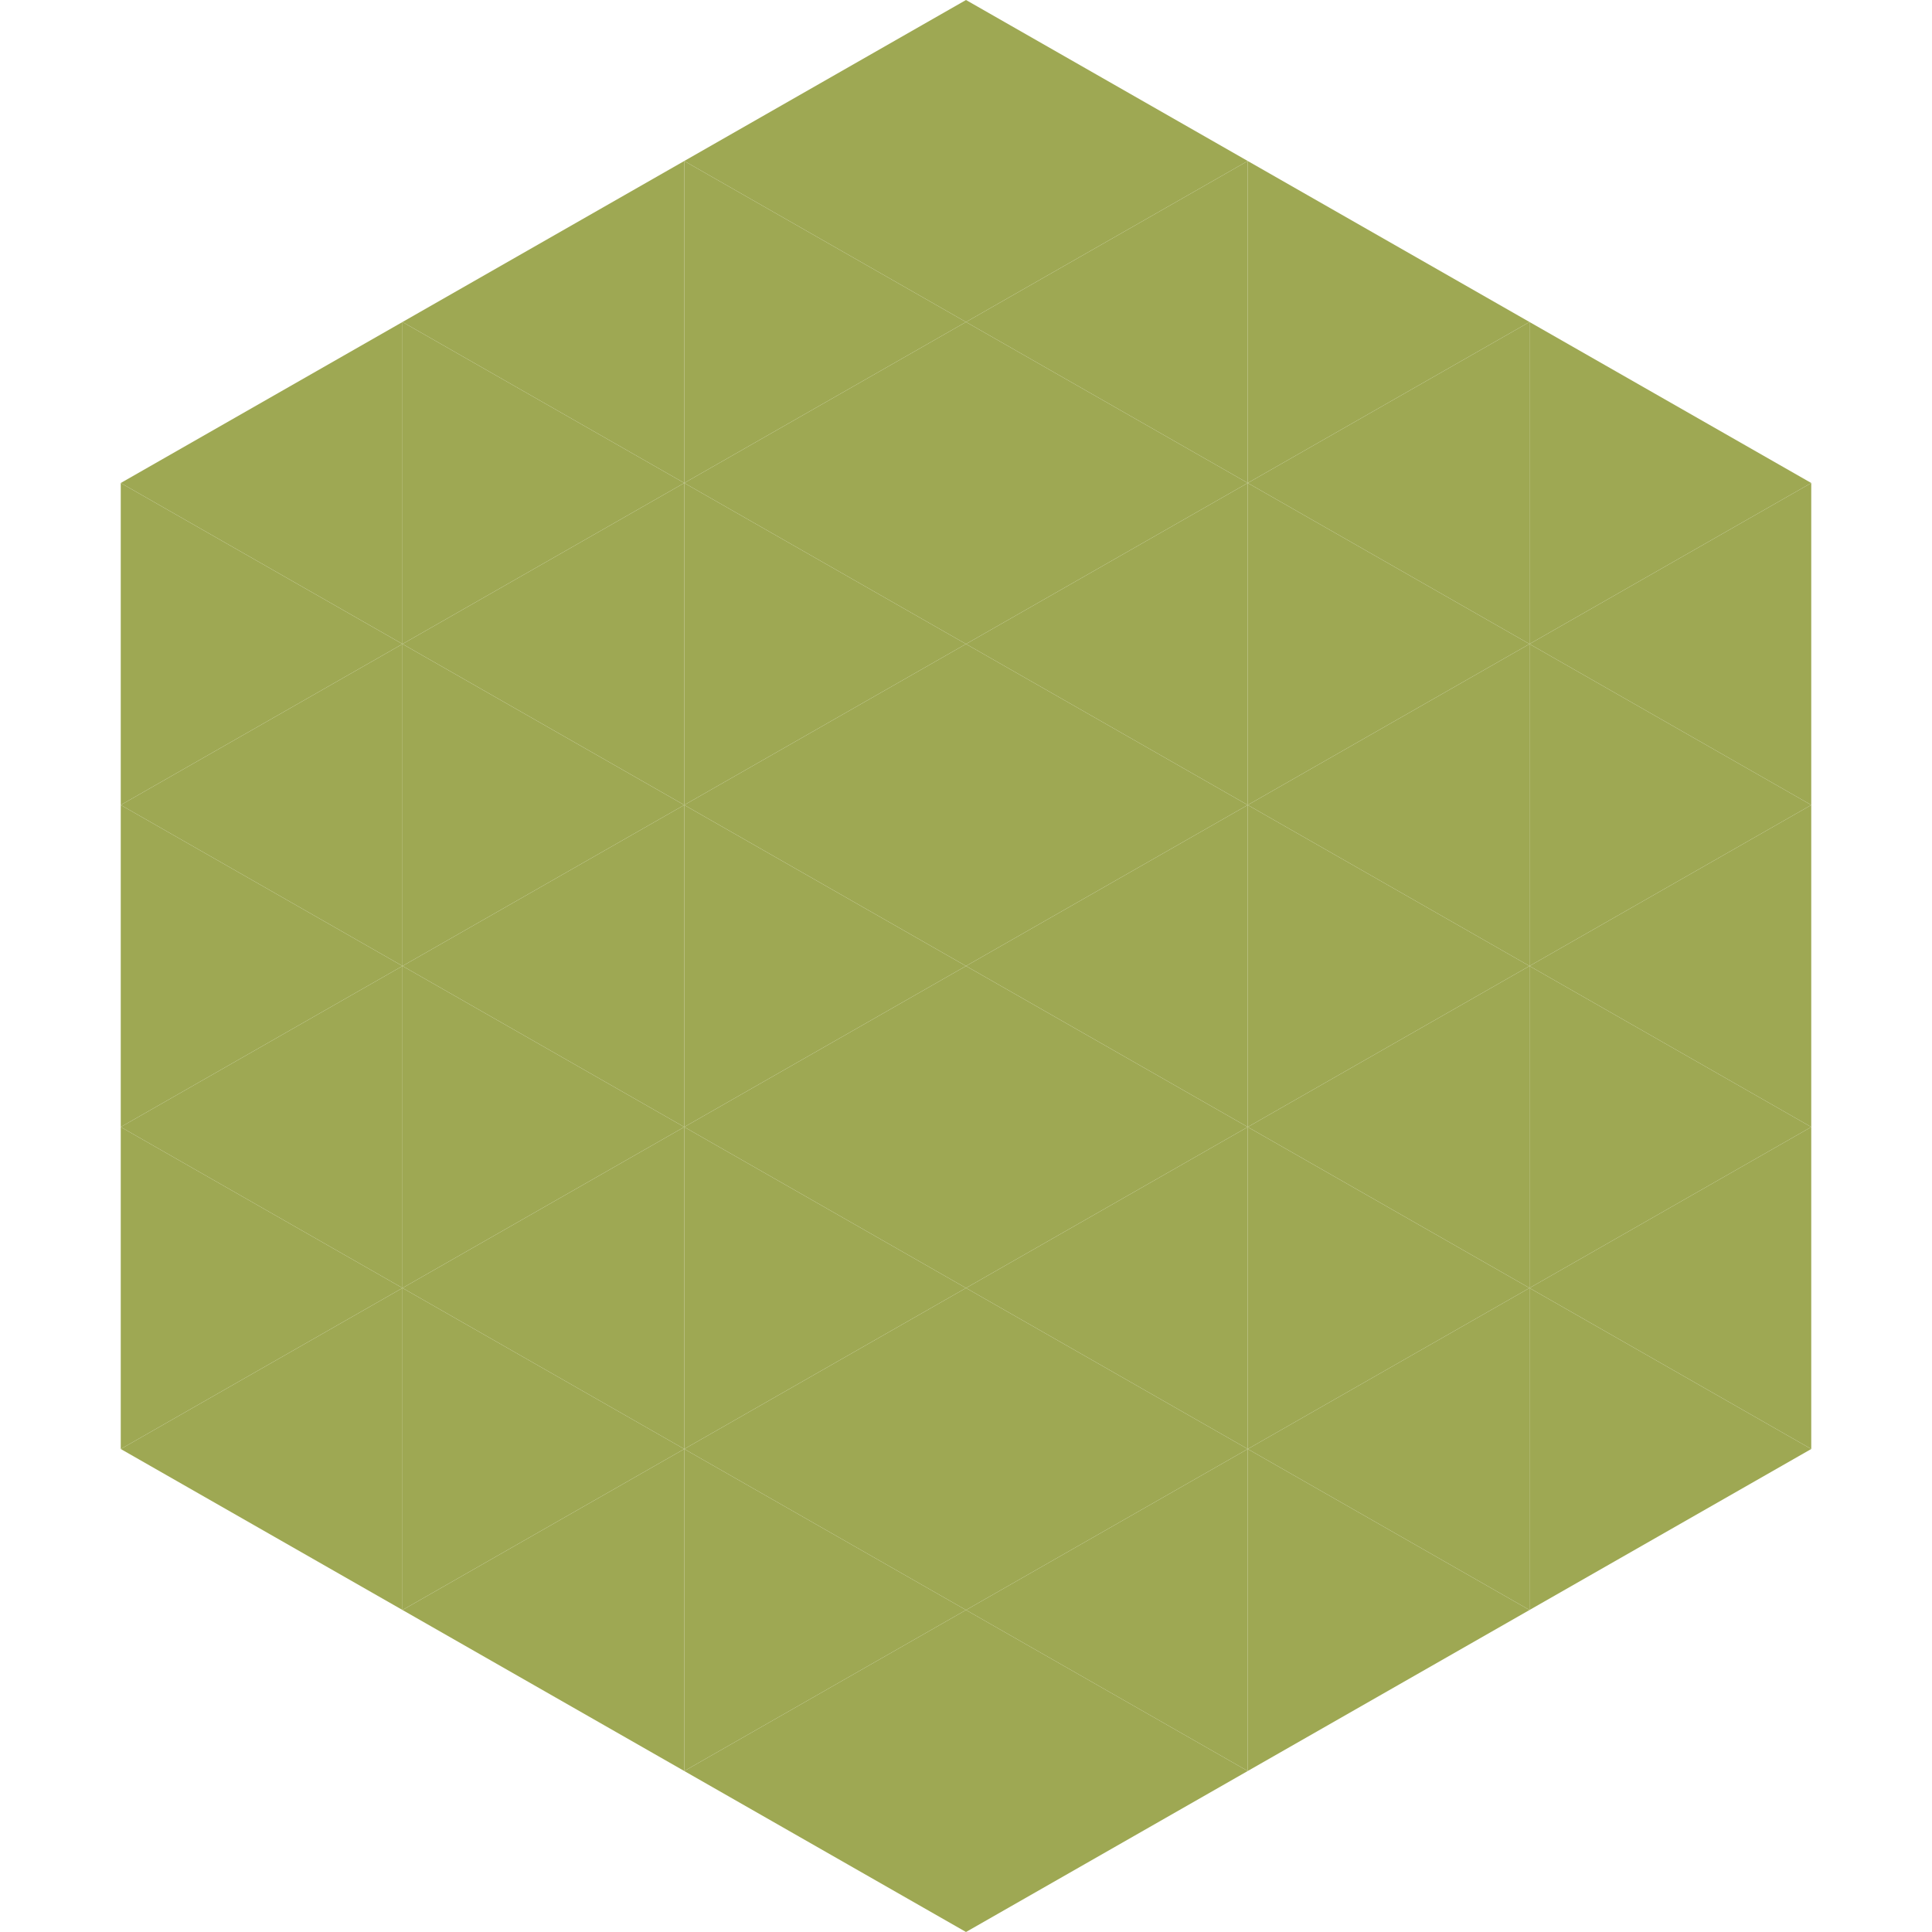
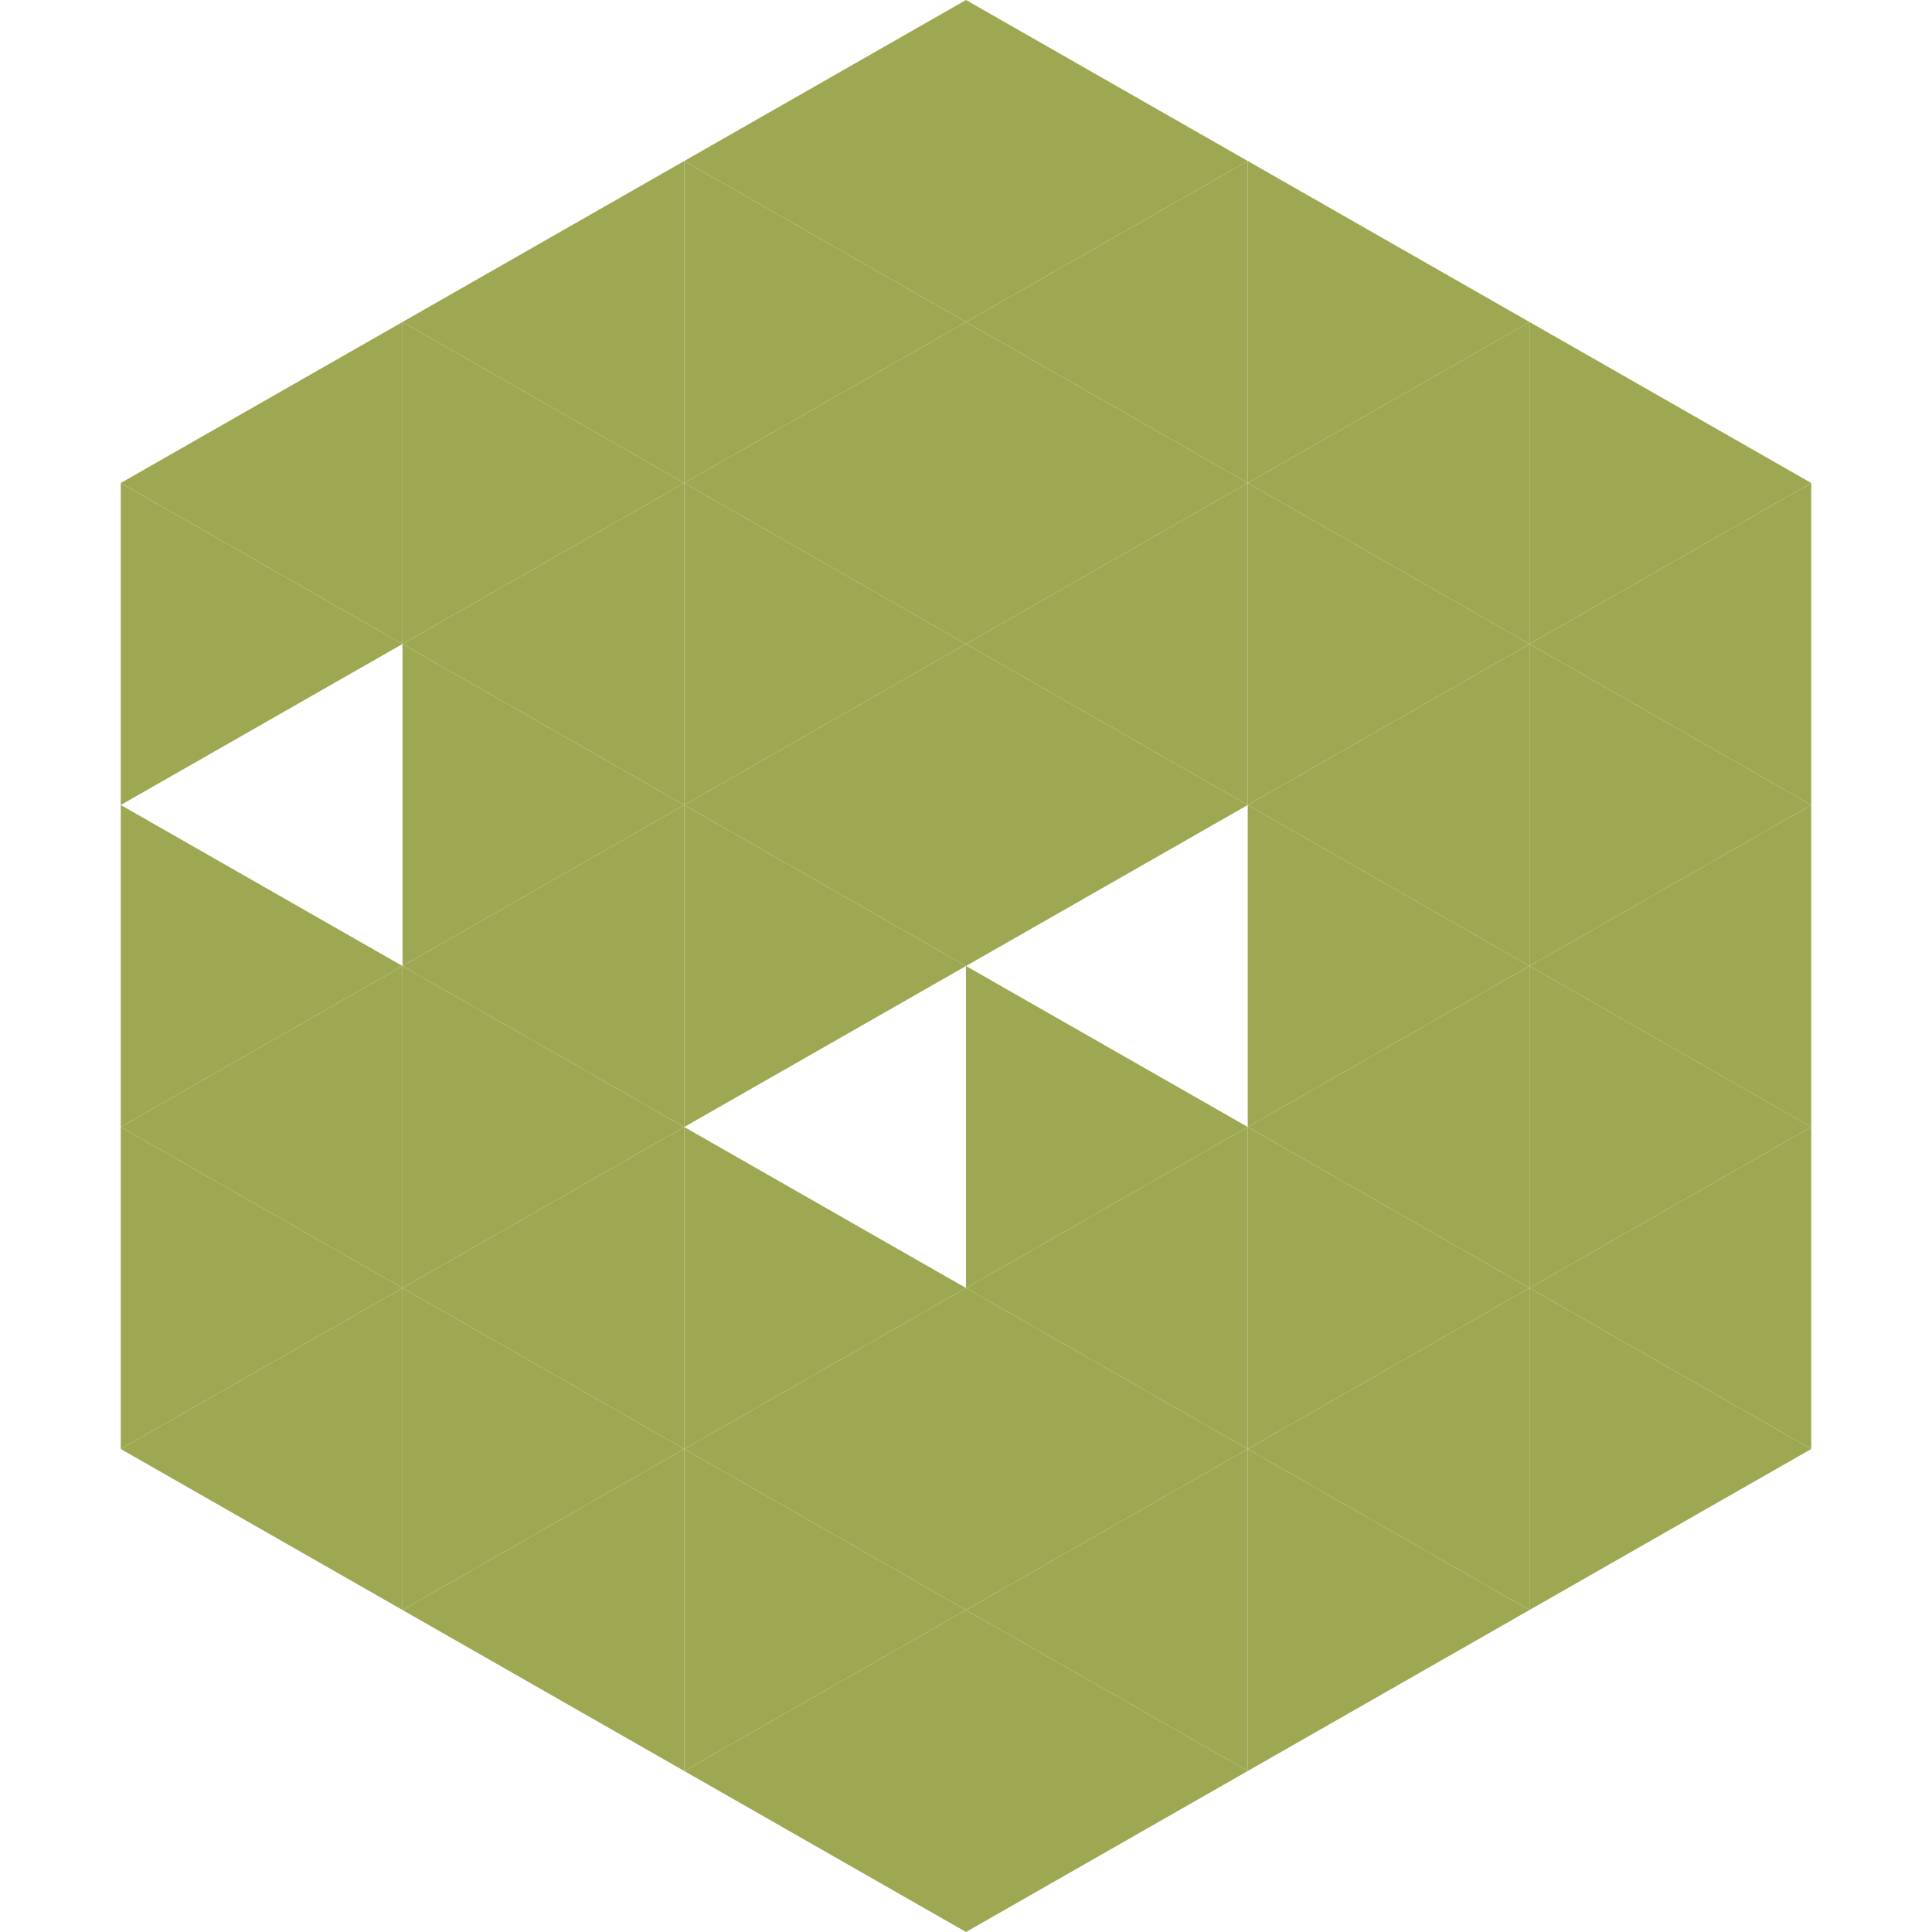
<svg xmlns="http://www.w3.org/2000/svg" width="240" height="240">
  <polygon points="50,40 15,60 50,80" style="fill:rgb(158,168,83)" />
  <polygon points="190,40 225,60 190,80" style="fill:rgb(158,168,83)" />
  <polygon points="15,60 50,80 15,100" style="fill:rgb(158,168,83)" />
  <polygon points="225,60 190,80 225,100" style="fill:rgb(158,168,83)" />
-   <polygon points="50,80 15,100 50,120" style="fill:rgb(158,168,83)" />
  <polygon points="190,80 225,100 190,120" style="fill:rgb(158,168,83)" />
  <polygon points="15,100 50,120 15,140" style="fill:rgb(158,168,83)" />
  <polygon points="225,100 190,120 225,140" style="fill:rgb(158,168,83)" />
  <polygon points="50,120 15,140 50,160" style="fill:rgb(158,168,83)" />
  <polygon points="190,120 225,140 190,160" style="fill:rgb(158,168,83)" />
  <polygon points="15,140 50,160 15,180" style="fill:rgb(158,168,83)" />
  <polygon points="225,140 190,160 225,180" style="fill:rgb(158,168,83)" />
  <polygon points="50,160 15,180 50,200" style="fill:rgb(158,168,83)" />
  <polygon points="190,160 225,180 190,200" style="fill:rgb(158,168,83)" />
  <polygon points="15,180 50,200 15,220" style="fill:rgb(255,255,255); fill-opacity:0" />
  <polygon points="225,180 190,200 225,220" style="fill:rgb(255,255,255); fill-opacity:0" />
  <polygon points="50,0 85,20 50,40" style="fill:rgb(255,255,255); fill-opacity:0" />
  <polygon points="190,0 155,20 190,40" style="fill:rgb(255,255,255); fill-opacity:0" />
  <polygon points="85,20 50,40 85,60" style="fill:rgb(158,168,83)" />
  <polygon points="155,20 190,40 155,60" style="fill:rgb(158,168,83)" />
  <polygon points="50,40 85,60 50,80" style="fill:rgb(158,168,83)" />
  <polygon points="190,40 155,60 190,80" style="fill:rgb(158,168,83)" />
  <polygon points="85,60 50,80 85,100" style="fill:rgb(158,168,83)" />
  <polygon points="155,60 190,80 155,100" style="fill:rgb(158,168,83)" />
  <polygon points="50,80 85,100 50,120" style="fill:rgb(158,168,83)" />
  <polygon points="190,80 155,100 190,120" style="fill:rgb(158,168,83)" />
  <polygon points="85,100 50,120 85,140" style="fill:rgb(158,168,83)" />
  <polygon points="155,100 190,120 155,140" style="fill:rgb(158,168,83)" />
  <polygon points="50,120 85,140 50,160" style="fill:rgb(158,168,83)" />
  <polygon points="190,120 155,140 190,160" style="fill:rgb(158,168,83)" />
  <polygon points="85,140 50,160 85,180" style="fill:rgb(158,168,83)" />
  <polygon points="155,140 190,160 155,180" style="fill:rgb(158,168,83)" />
  <polygon points="50,160 85,180 50,200" style="fill:rgb(158,168,83)" />
  <polygon points="190,160 155,180 190,200" style="fill:rgb(158,168,83)" />
  <polygon points="85,180 50,200 85,220" style="fill:rgb(158,168,83)" />
  <polygon points="155,180 190,200 155,220" style="fill:rgb(158,168,83)" />
  <polygon points="120,0 85,20 120,40" style="fill:rgb(158,168,83)" />
  <polygon points="120,0 155,20 120,40" style="fill:rgb(158,168,83)" />
  <polygon points="85,20 120,40 85,60" style="fill:rgb(158,168,83)" />
  <polygon points="155,20 120,40 155,60" style="fill:rgb(158,168,83)" />
  <polygon points="120,40 85,60 120,80" style="fill:rgb(158,168,83)" />
  <polygon points="120,40 155,60 120,80" style="fill:rgb(158,168,83)" />
  <polygon points="85,60 120,80 85,100" style="fill:rgb(158,168,83)" />
  <polygon points="155,60 120,80 155,100" style="fill:rgb(158,168,83)" />
  <polygon points="120,80 85,100 120,120" style="fill:rgb(158,168,83)" />
  <polygon points="120,80 155,100 120,120" style="fill:rgb(158,168,83)" />
  <polygon points="85,100 120,120 85,140" style="fill:rgb(158,168,83)" />
-   <polygon points="155,100 120,120 155,140" style="fill:rgb(158,168,83)" />
-   <polygon points="120,120 85,140 120,160" style="fill:rgb(158,168,83)" />
  <polygon points="120,120 155,140 120,160" style="fill:rgb(158,168,83)" />
  <polygon points="85,140 120,160 85,180" style="fill:rgb(158,168,83)" />
  <polygon points="155,140 120,160 155,180" style="fill:rgb(158,168,83)" />
  <polygon points="120,160 85,180 120,200" style="fill:rgb(158,168,83)" />
  <polygon points="120,160 155,180 120,200" style="fill:rgb(158,168,83)" />
  <polygon points="85,180 120,200 85,220" style="fill:rgb(158,168,83)" />
  <polygon points="155,180 120,200 155,220" style="fill:rgb(158,168,83)" />
  <polygon points="120,200 85,220 120,240" style="fill:rgb(158,168,83)" />
  <polygon points="120,200 155,220 120,240" style="fill:rgb(158,168,83)" />
  <polygon points="85,220 120,240 85,260" style="fill:rgb(255,255,255); fill-opacity:0" />
  <polygon points="155,220 120,240 155,260" style="fill:rgb(255,255,255); fill-opacity:0" />
</svg>